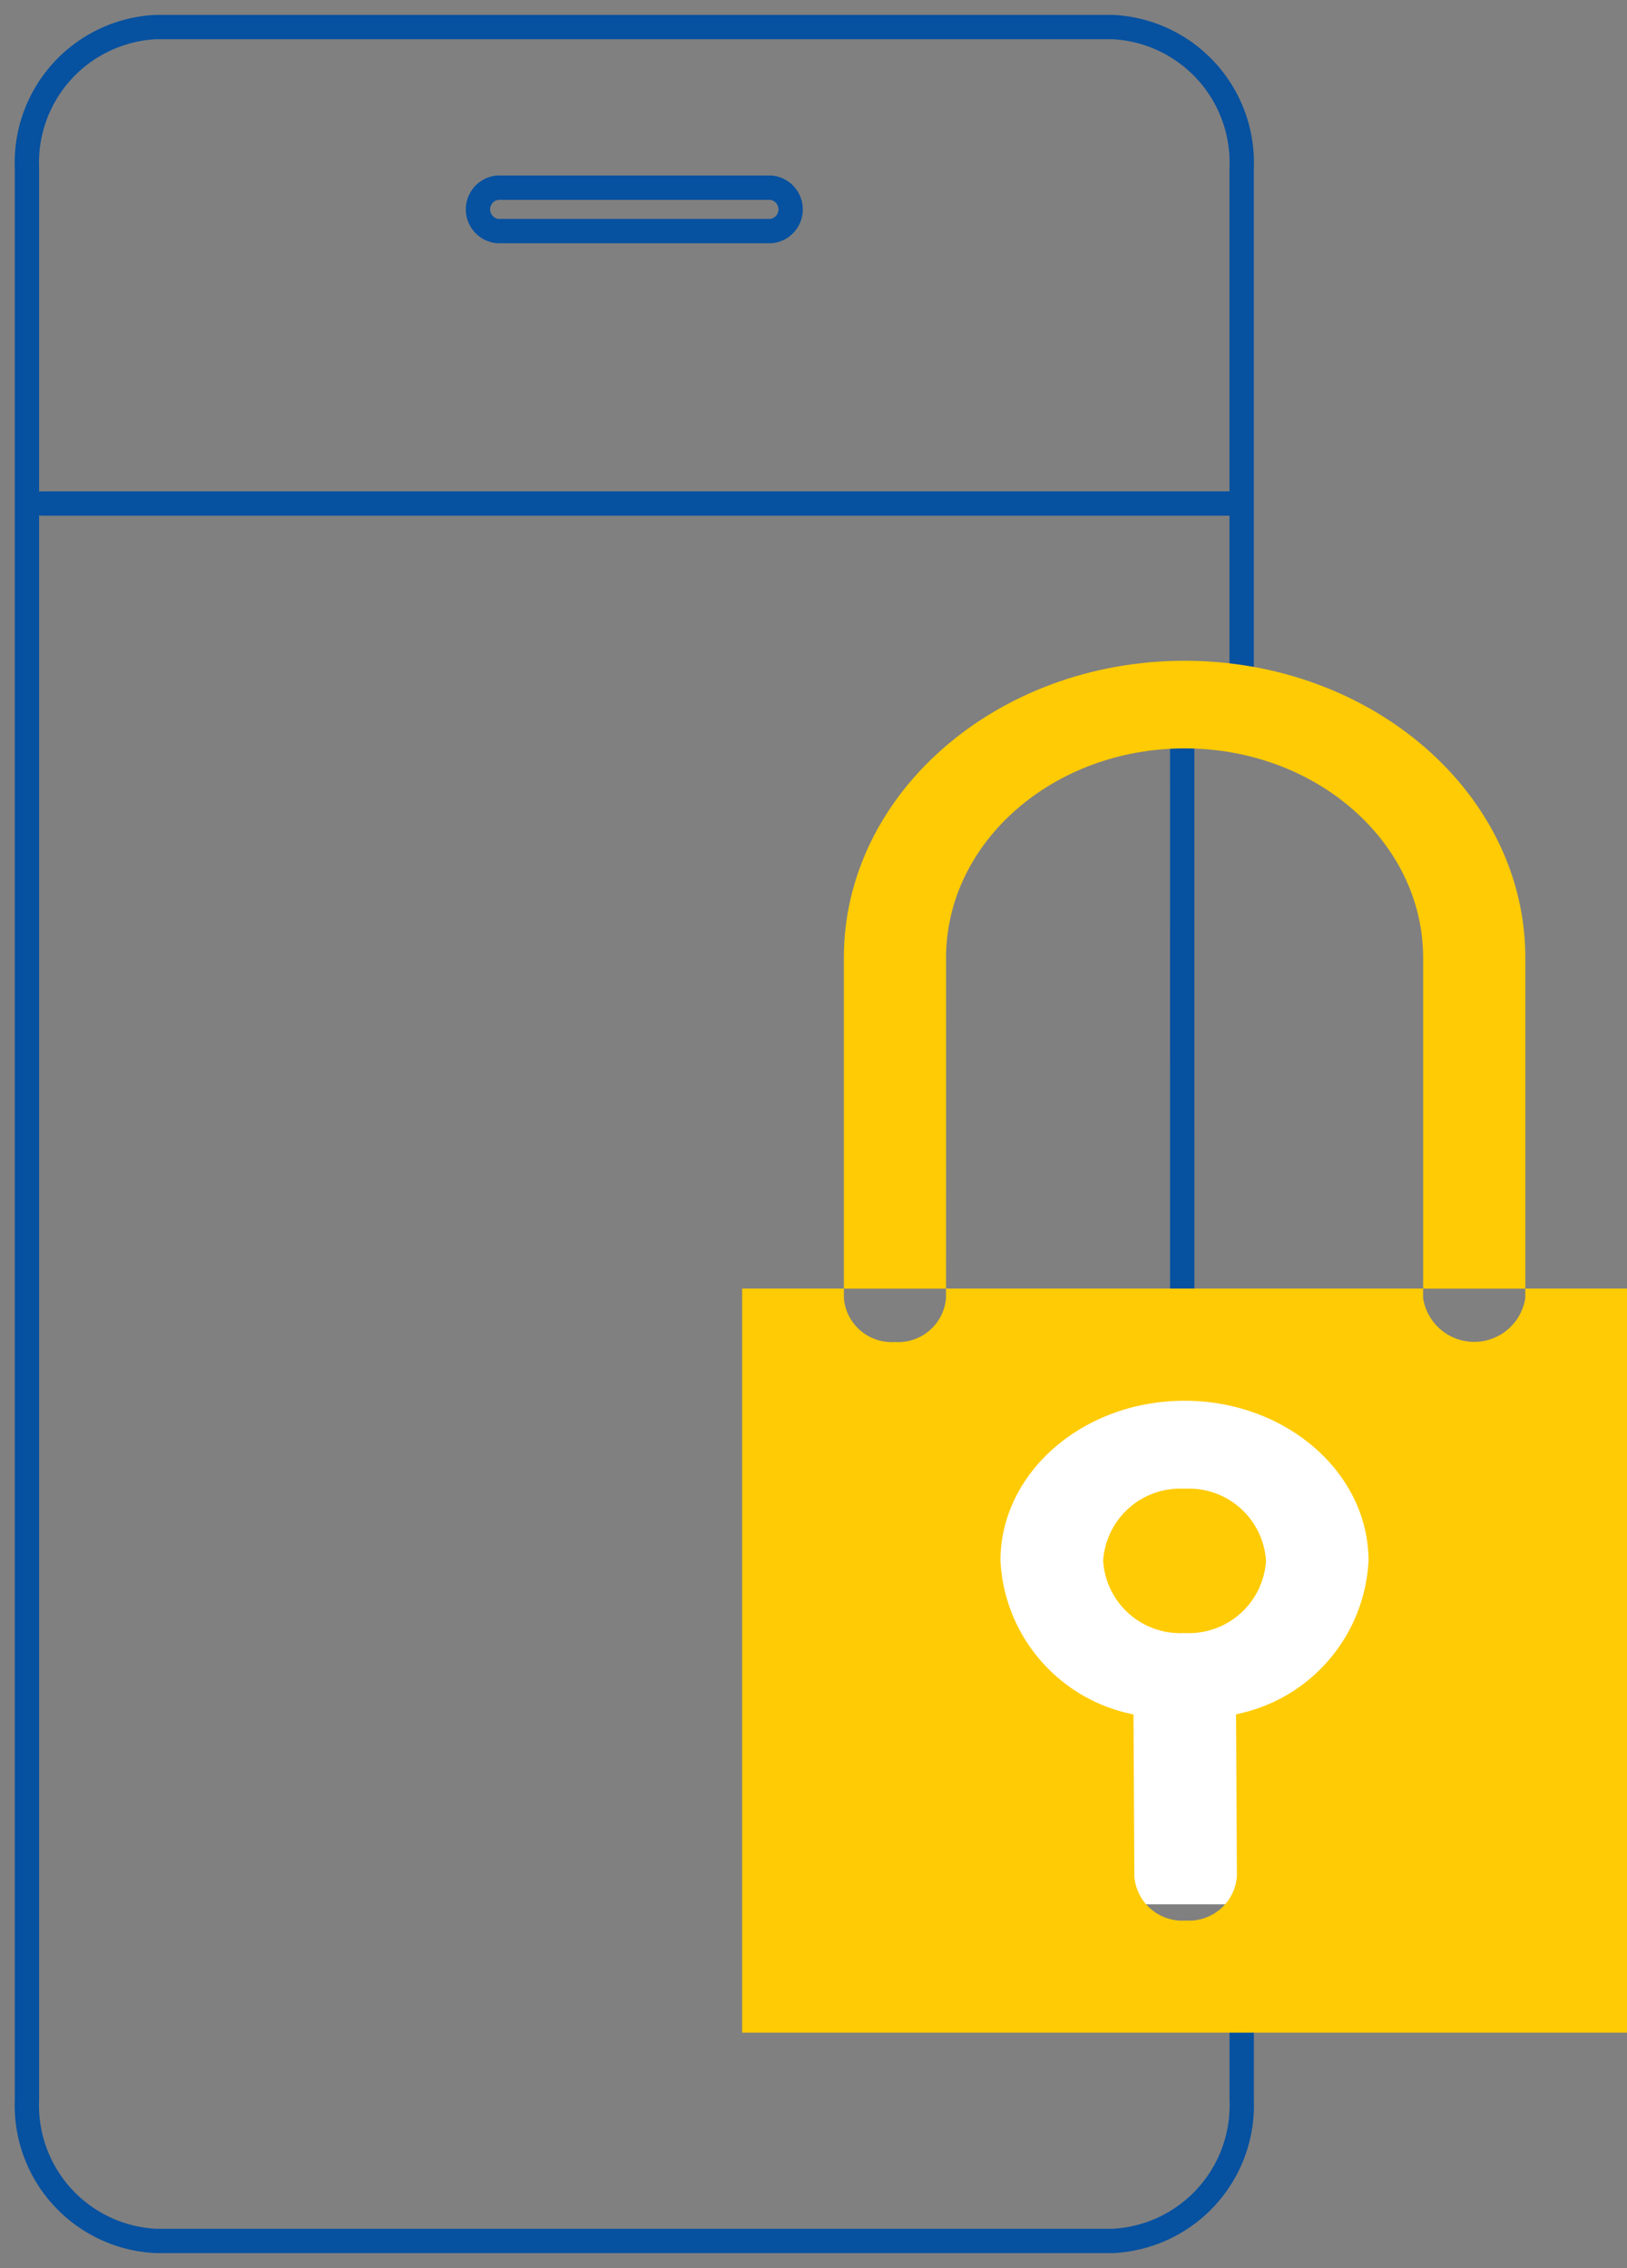
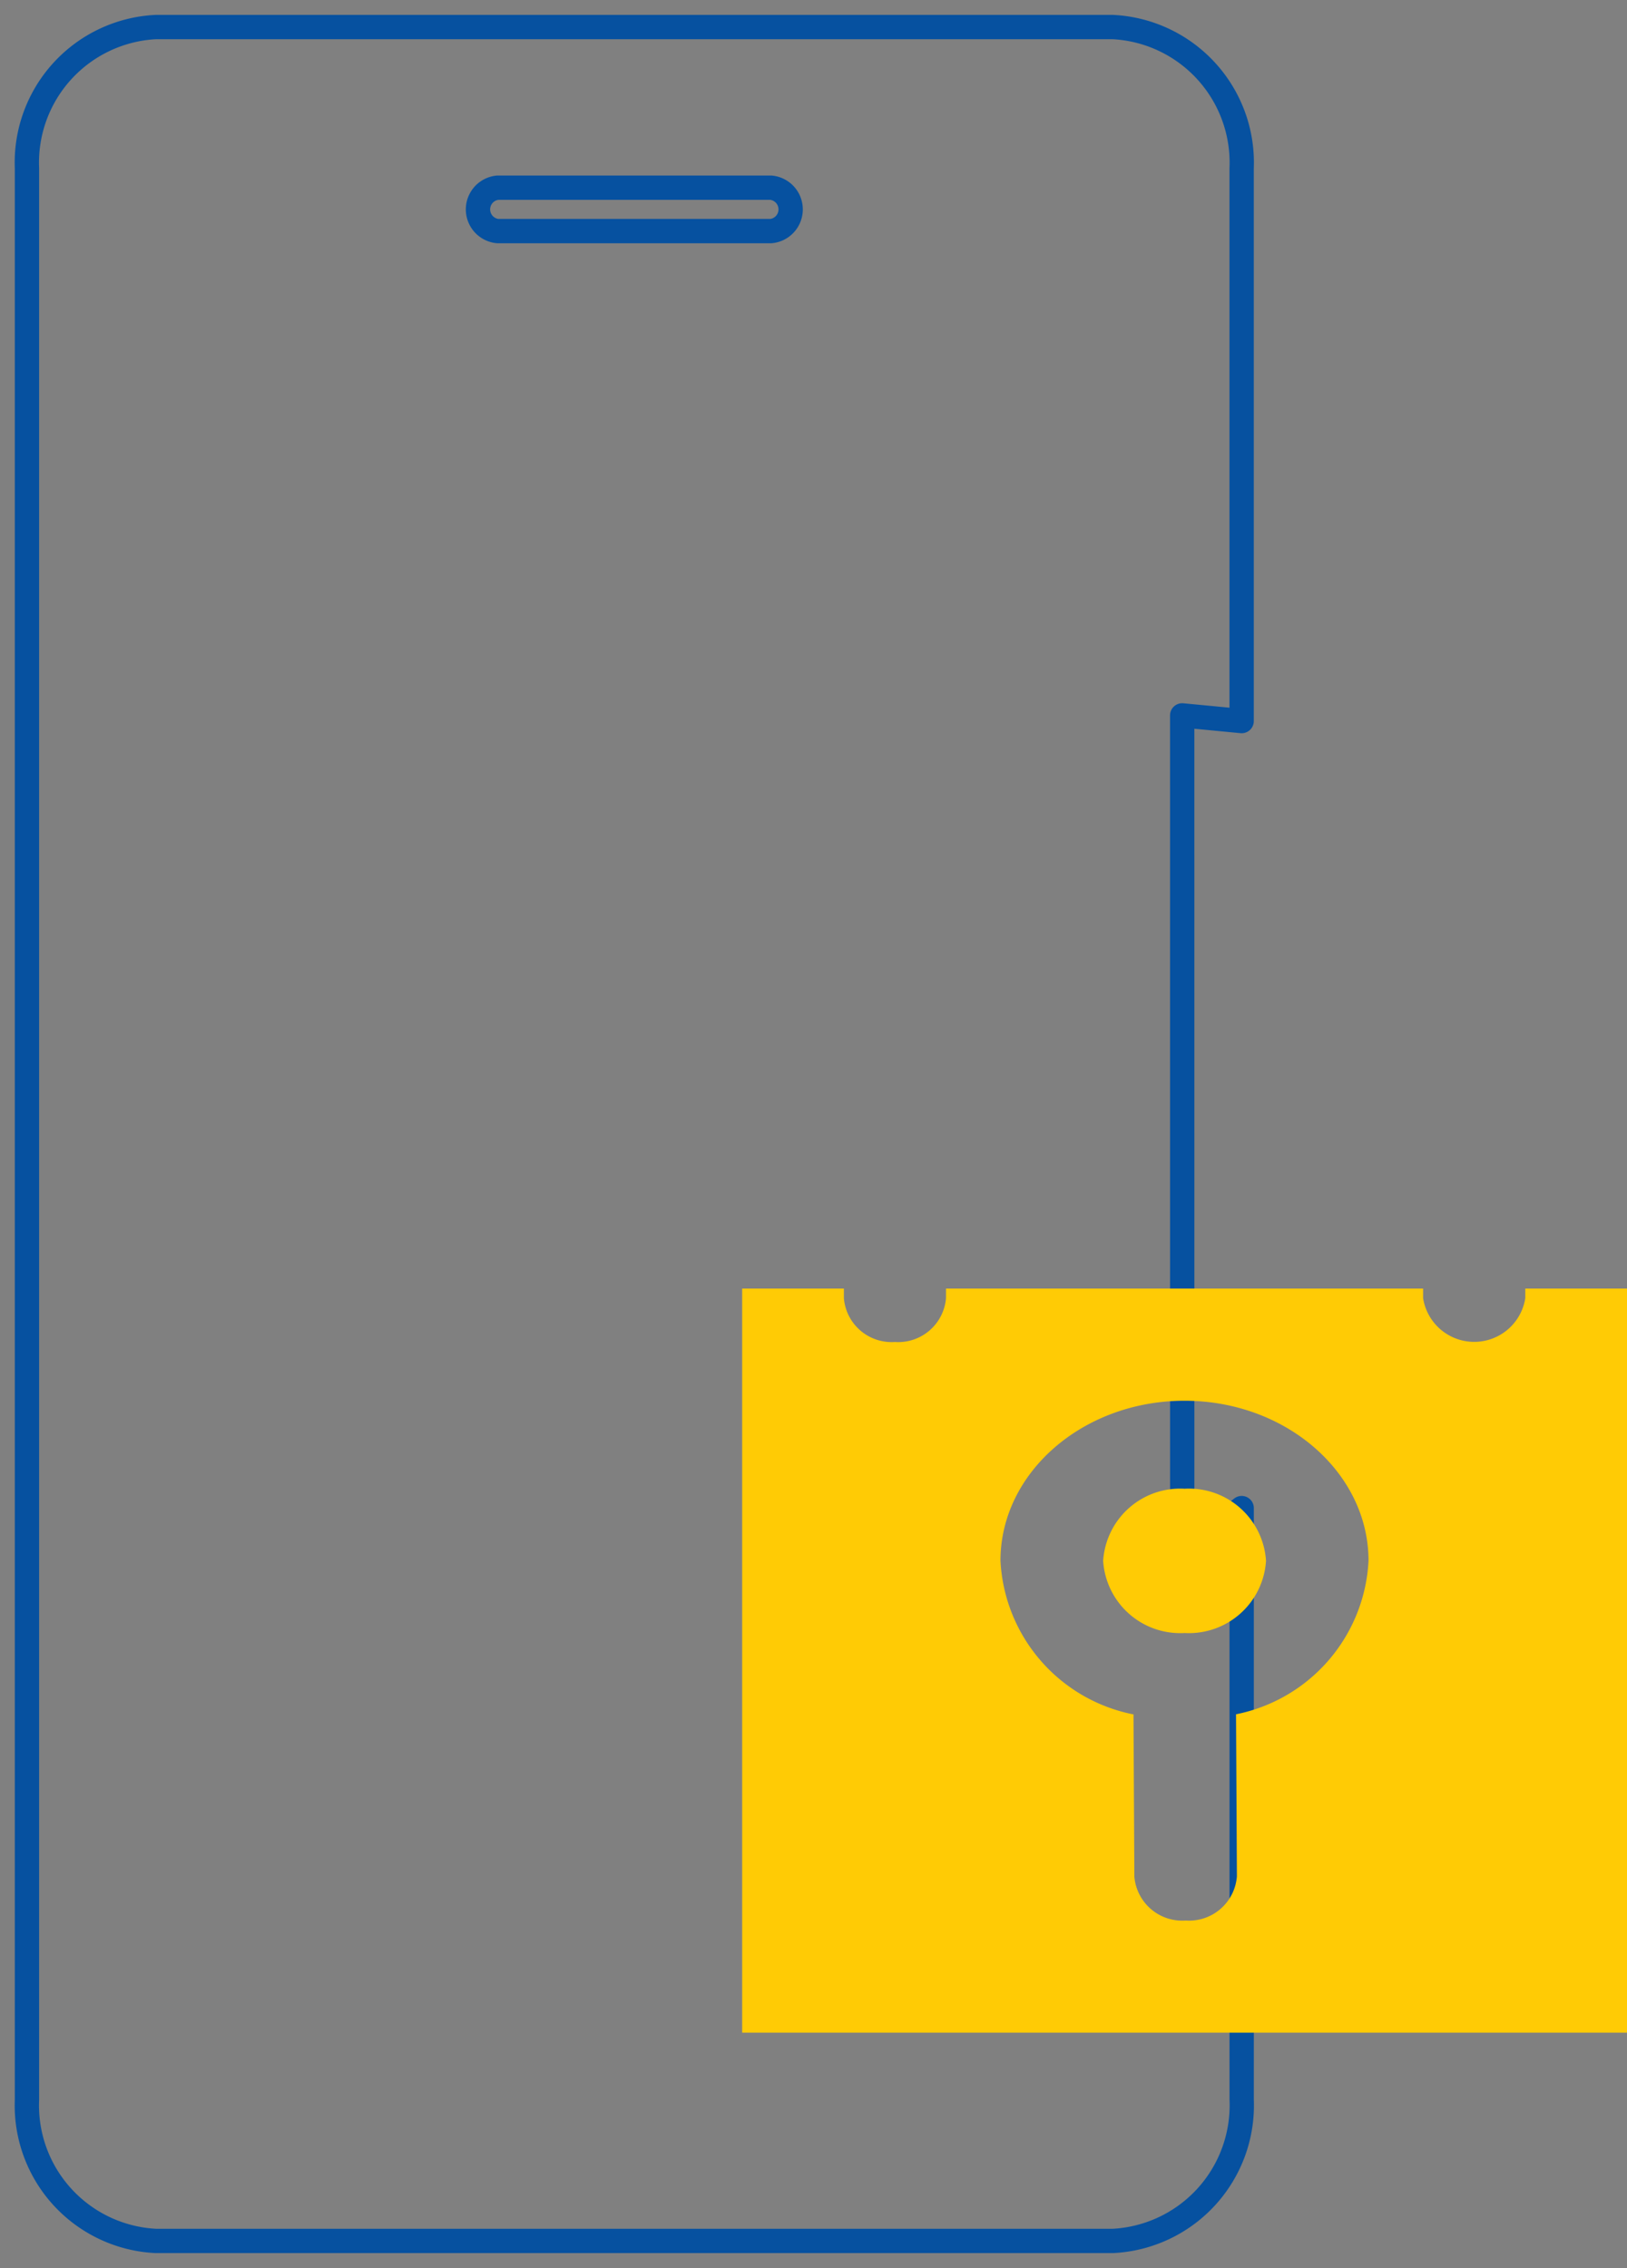
<svg xmlns="http://www.w3.org/2000/svg" width="54.549" height="76.043" viewBox="0 0 54.549 76.043">
  <rect x="0" y="0" width="54.549" height="76.043" fill="#808080" stroke="none" />
  <defs>
    <clipPath id="clip-path">
      <rect id="Rectangle_67282" data-name="Rectangle 67282" width="54.549" height="76.043" fill="none" />
    </clipPath>
  </defs>
  <g id="Group_152402" data-name="Group 152402" transform="translate(-128 -933)">
    <g id="Group_152284" data-name="Group 152284" transform="translate(128 933)">
      <g id="Group_152283" data-name="Group 152283" clip-path="url(#clip-path)">
        <path id="Path_7239" data-name="Path 7239" d="M16.188,5.794h9.164a.731.731,0,0,1,0,1.455H16.188a.731.731,0,0,1,0-1.455ZM39.139,23.486l1.993.191V5.143A4.551,4.551,0,0,0,36.813.408H4.727A4.55,4.55,0,0,0,.407,5.143V69.9a4.55,4.55,0,0,0,4.32,4.735H36.813a4.551,4.551,0,0,0,4.32-4.735V50.064a18.148,18.148,0,0,1-1.993,1.4Z" transform="translate(0.497 0.499)" fill="none" stroke="#0651a0" stroke-linecap="round" stroke-linejoin="round" stroke-width="0.815" />
-         <line id="Line_73" data-name="Line 73" x2="39.93" transform="translate(1.4 16.882)" fill="none" stroke="#0651a0" stroke-linecap="round" stroke-linejoin="round" stroke-width="0.815" />
-         <rect id="Rectangle_67281" data-name="Rectangle 67281" width="16.27" height="18.272" transform="translate(32.389 45.576)" fill="#fff" />
-         <path id="Path_7240" data-name="Path 7240" d="M16.159,19.927c0-3.871,3.589-7.019,8-7.019s7.995,3.149,7.995,7.019V31.022H35.58V19.927c0-5.491-5.124-9.957-11.424-9.957s-11.424,4.466-11.424,9.957V31.022h3.426Z" transform="translate(15.56 12.184)" fill="#ffcb05" />
        <path id="Path_7241" data-name="Path 7241" d="M19.376,22.463a2.587,2.587,0,0,0-2.731,2.418,2.588,2.588,0,0,0,2.731,2.42,2.589,2.589,0,0,0,2.729-2.42,2.587,2.587,0,0,0-2.729-2.418" transform="translate(20.341 27.451)" fill="#ffcb05" />
        <path id="Path_7242" data-name="Path 7242" d="M27.758,33.717l.029,5.433a1.609,1.609,0,0,1-1.711,1.482h-.009a1.612,1.612,0,0,1-1.718-1.469l-.029-5.442a5.538,5.538,0,0,1-4.46-5.151c0-2.96,2.769-5.366,6.171-5.366S32.2,25.614,32.2,28.571a5.536,5.536,0,0,1-4.444,5.146m9.7-14.274v.322a1.734,1.734,0,0,1-3.426,0v-.322H18.034v.322a1.607,1.607,0,0,1-1.713,1.469,1.606,1.606,0,0,1-1.711-1.469v-.322H11.2V44.392H40.866V19.443Z" transform="translate(13.683 23.76)" fill="#ffcb05" />
      </g>
    </g>
  </g>
</svg>